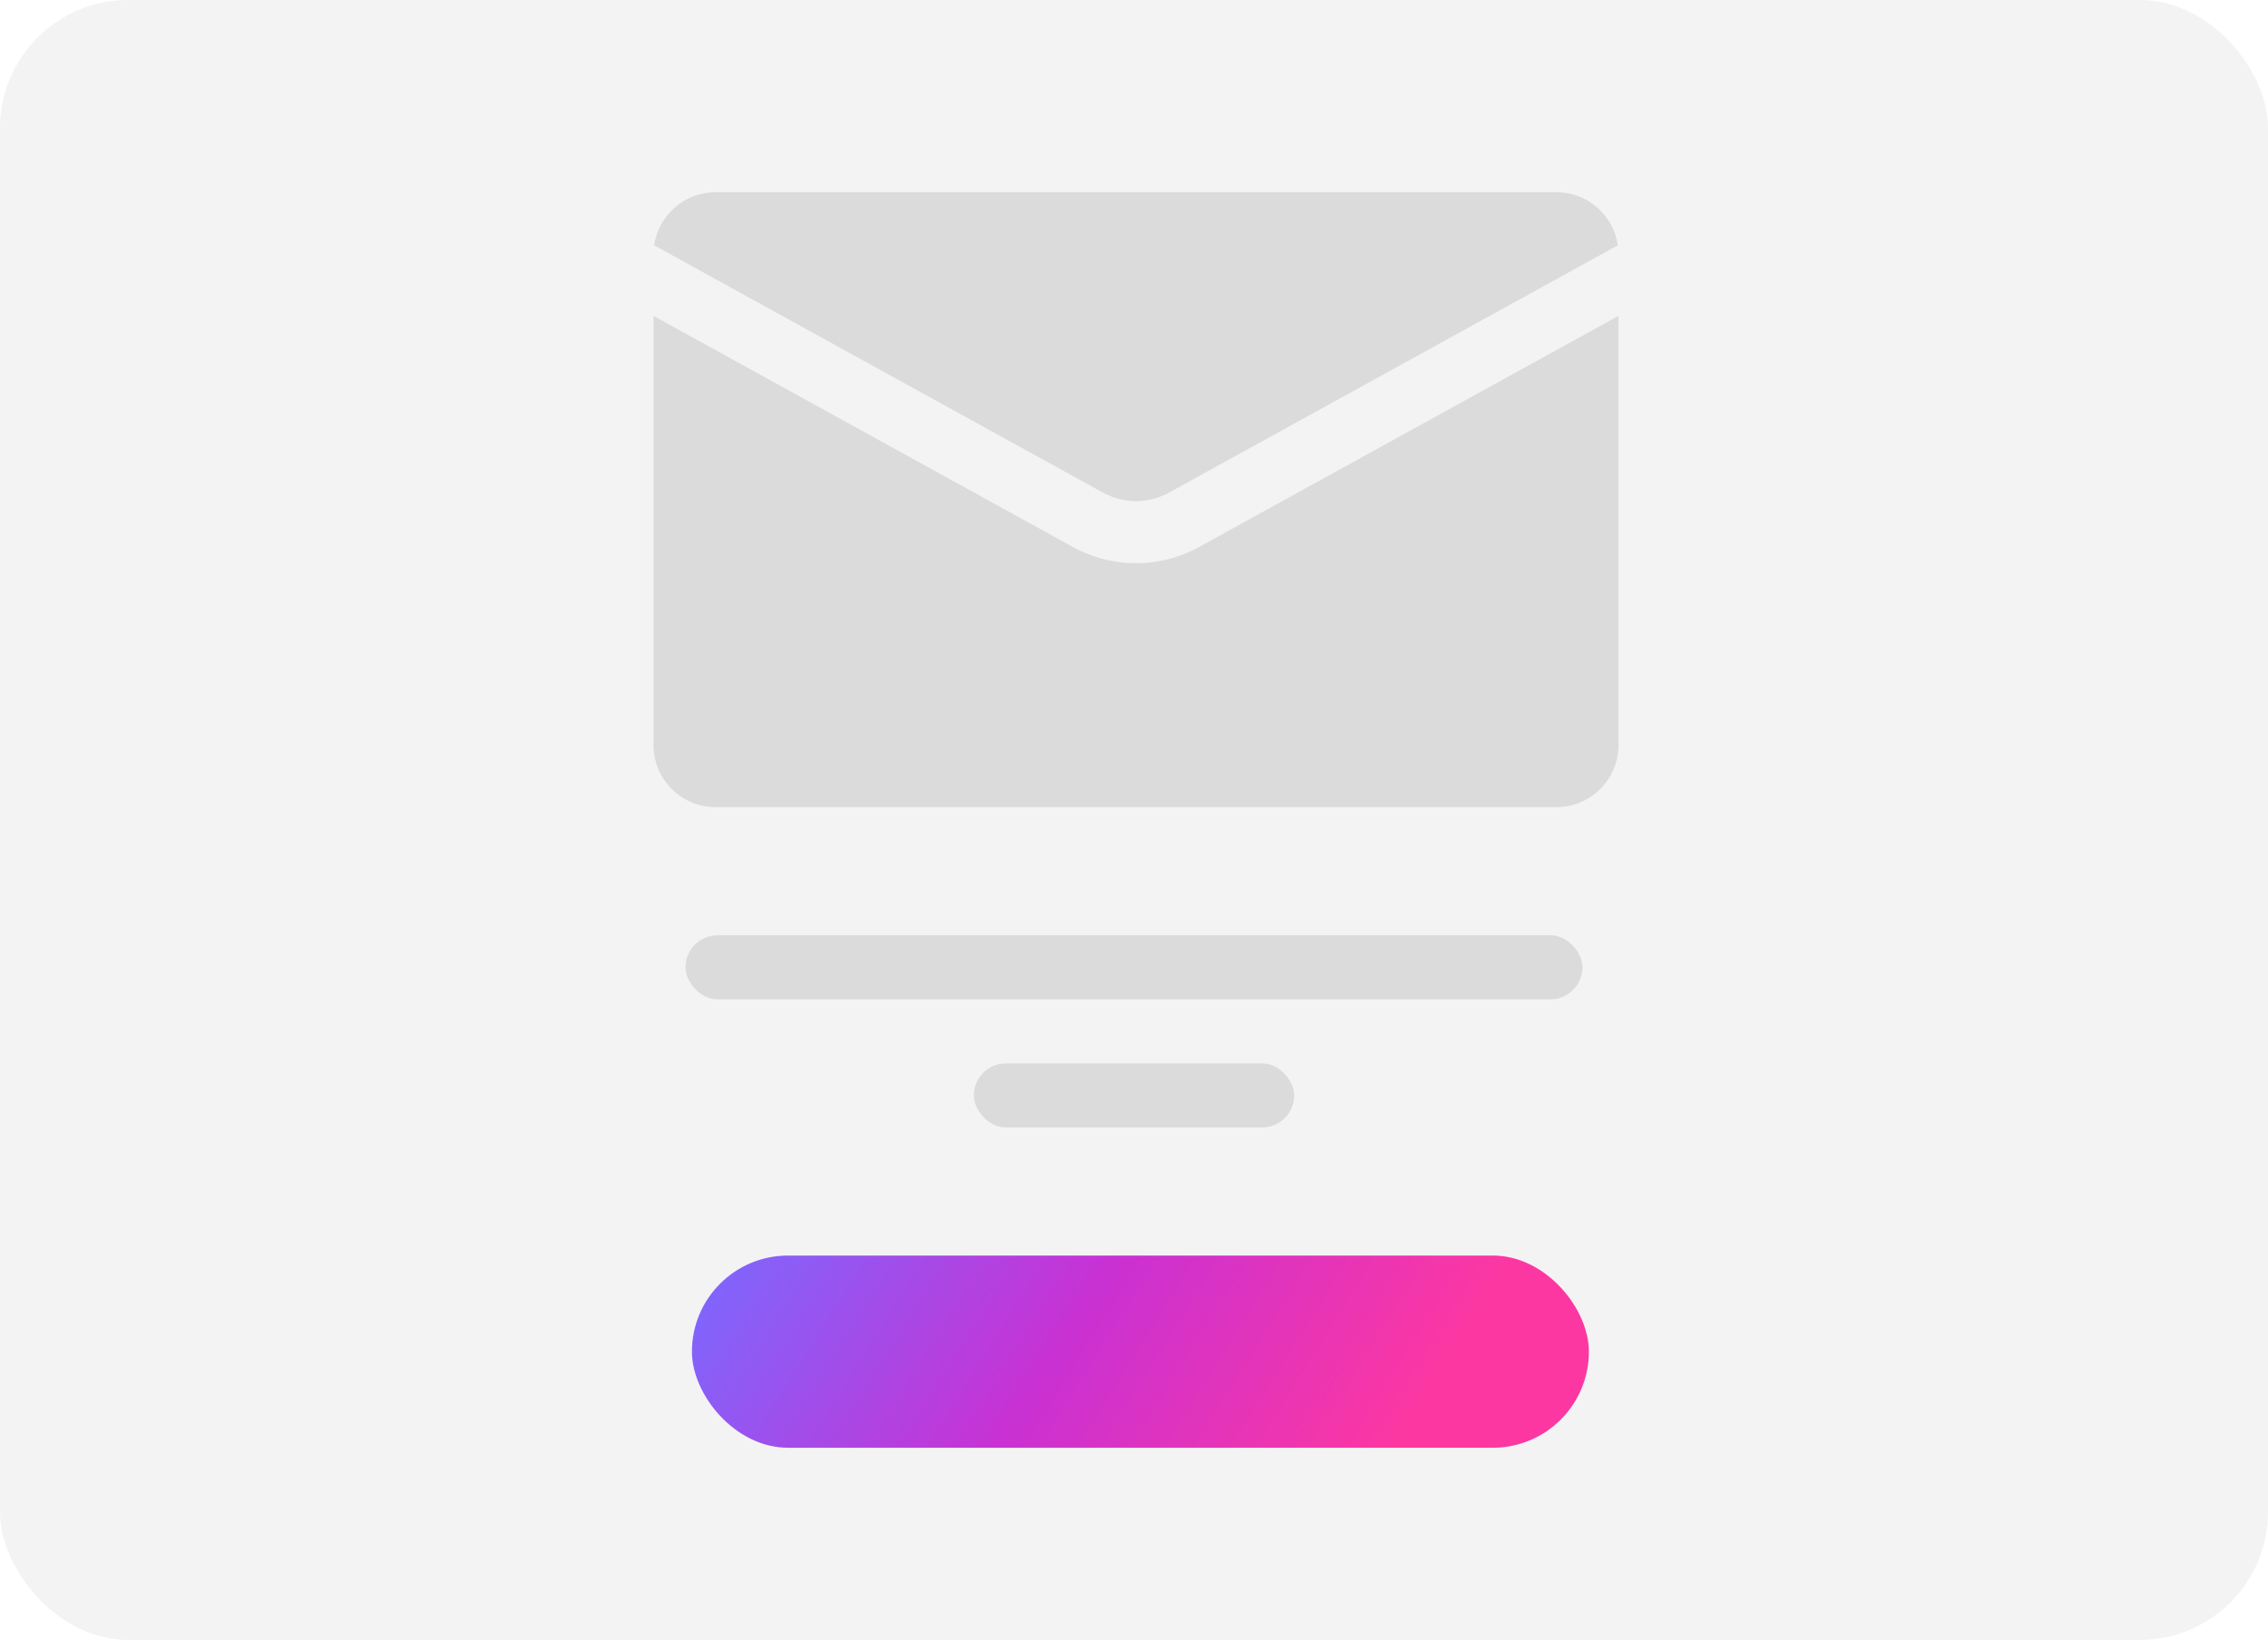
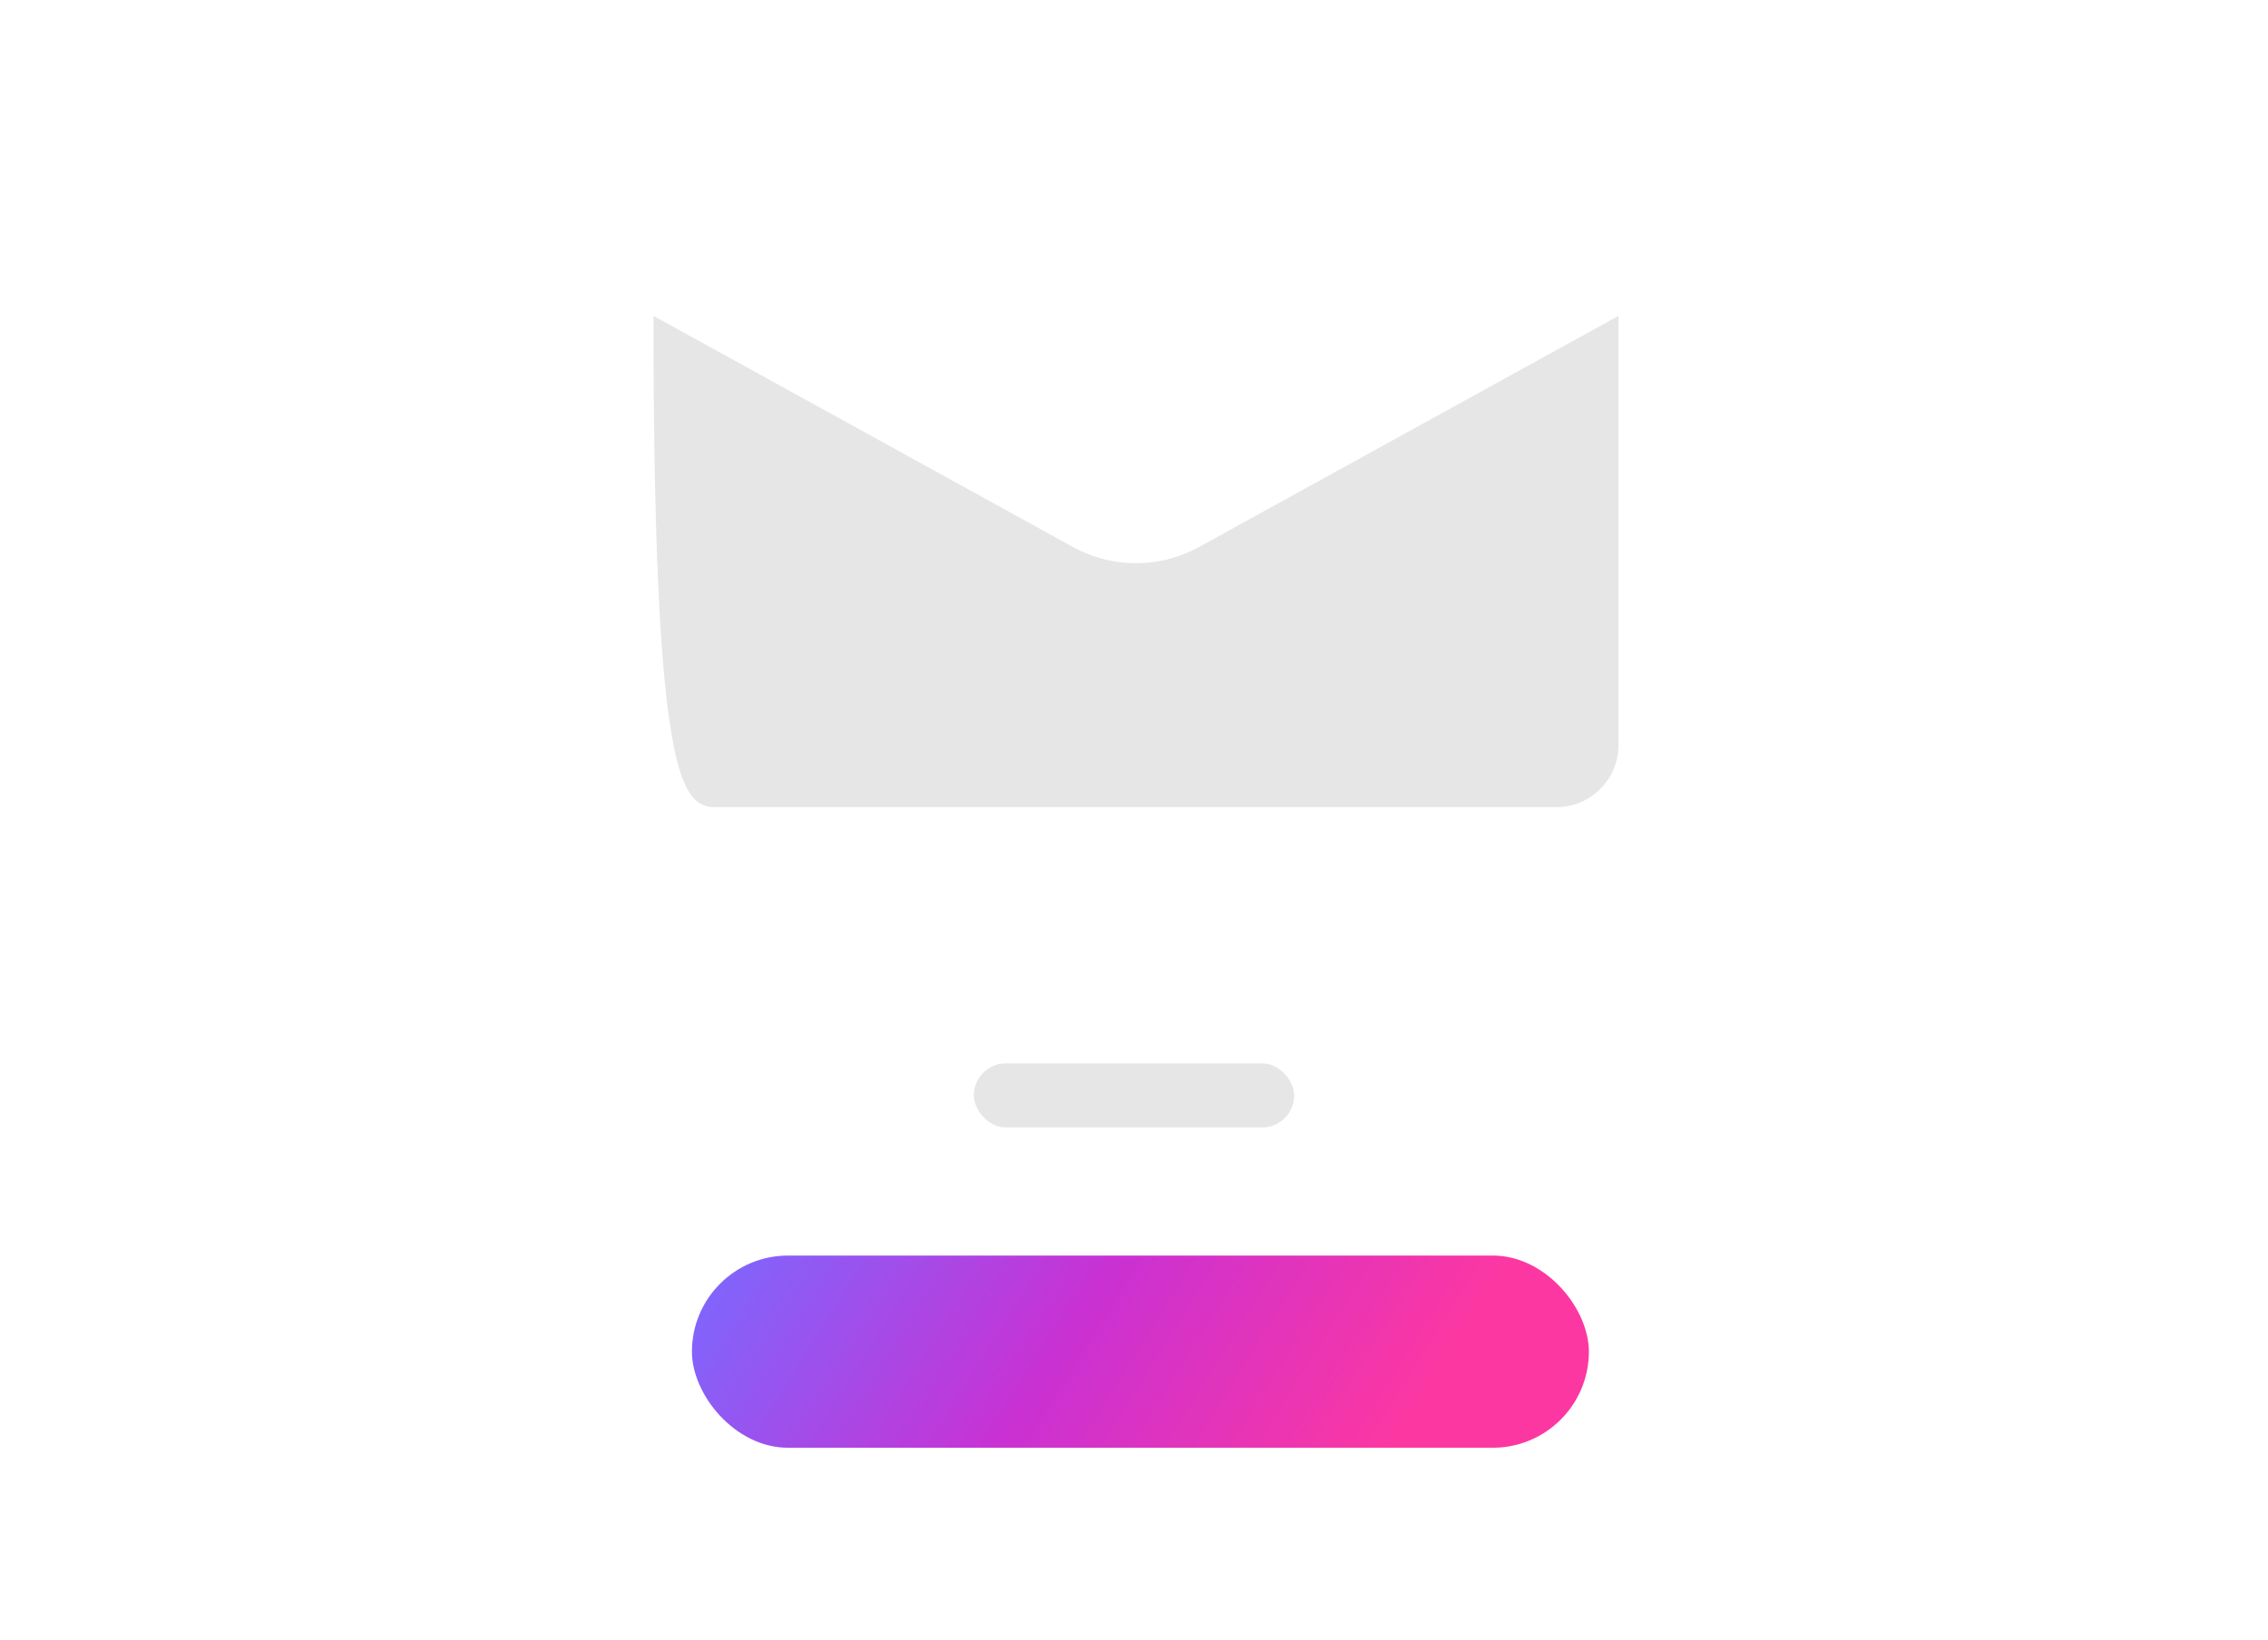
<svg xmlns="http://www.w3.org/2000/svg" width="177" height="128" viewBox="0 0 177 128" fill="none">
-   <rect width="177" height="128" rx="10" fill="black" fill-opacity="0.05" />
-   <rect x="53.5" y="73" width="70" height="5" rx="2.5" fill="black" fill-opacity="0.1" />
  <rect x="76" y="83" width="25" height="5" rx="2.5" fill="black" fill-opacity="0.1" />
  <rect x="54" y="98" width="70" height="15" rx="7.5" fill="url(#paint0_linear_258_446)" />
-   <path d="M51.05 19.147L86.078 38.45C87.682 39.334 89.628 39.334 91.233 38.45L126.26 19.147C125.92 16.802 123.9 15 121.459 15H55.852C53.411 15 51.391 16.802 51.05 19.147Z" fill="black" fill-opacity="0.1" />
-   <path d="M126.31 24.655L93.576 42.695C90.513 44.383 86.798 44.383 83.735 42.695L51 24.655V58.152C51 60.829 53.172 63 55.852 63H121.459C124.138 63 126.31 60.829 126.31 58.152V24.655Z" fill="black" fill-opacity="0.1" />
+   <path d="M126.31 24.655L93.576 42.695C90.513 44.383 86.798 44.383 83.735 42.695L51 24.655C51 60.829 53.172 63 55.852 63H121.459C124.138 63 126.31 60.829 126.31 58.152V24.655Z" fill="black" fill-opacity="0.1" />
  <defs>
    <linearGradient id="paint0_linear_258_446" x1="54" y1="100.736" x2="99.056" y2="129.017" gradientUnits="userSpaceOnUse">
      <stop stop-color="#7D67FE" />
      <stop offset="0.5" stop-color="#C931D3" />
      <stop offset="1" stop-color="#FD37A1" />
    </linearGradient>
  </defs>
</svg>